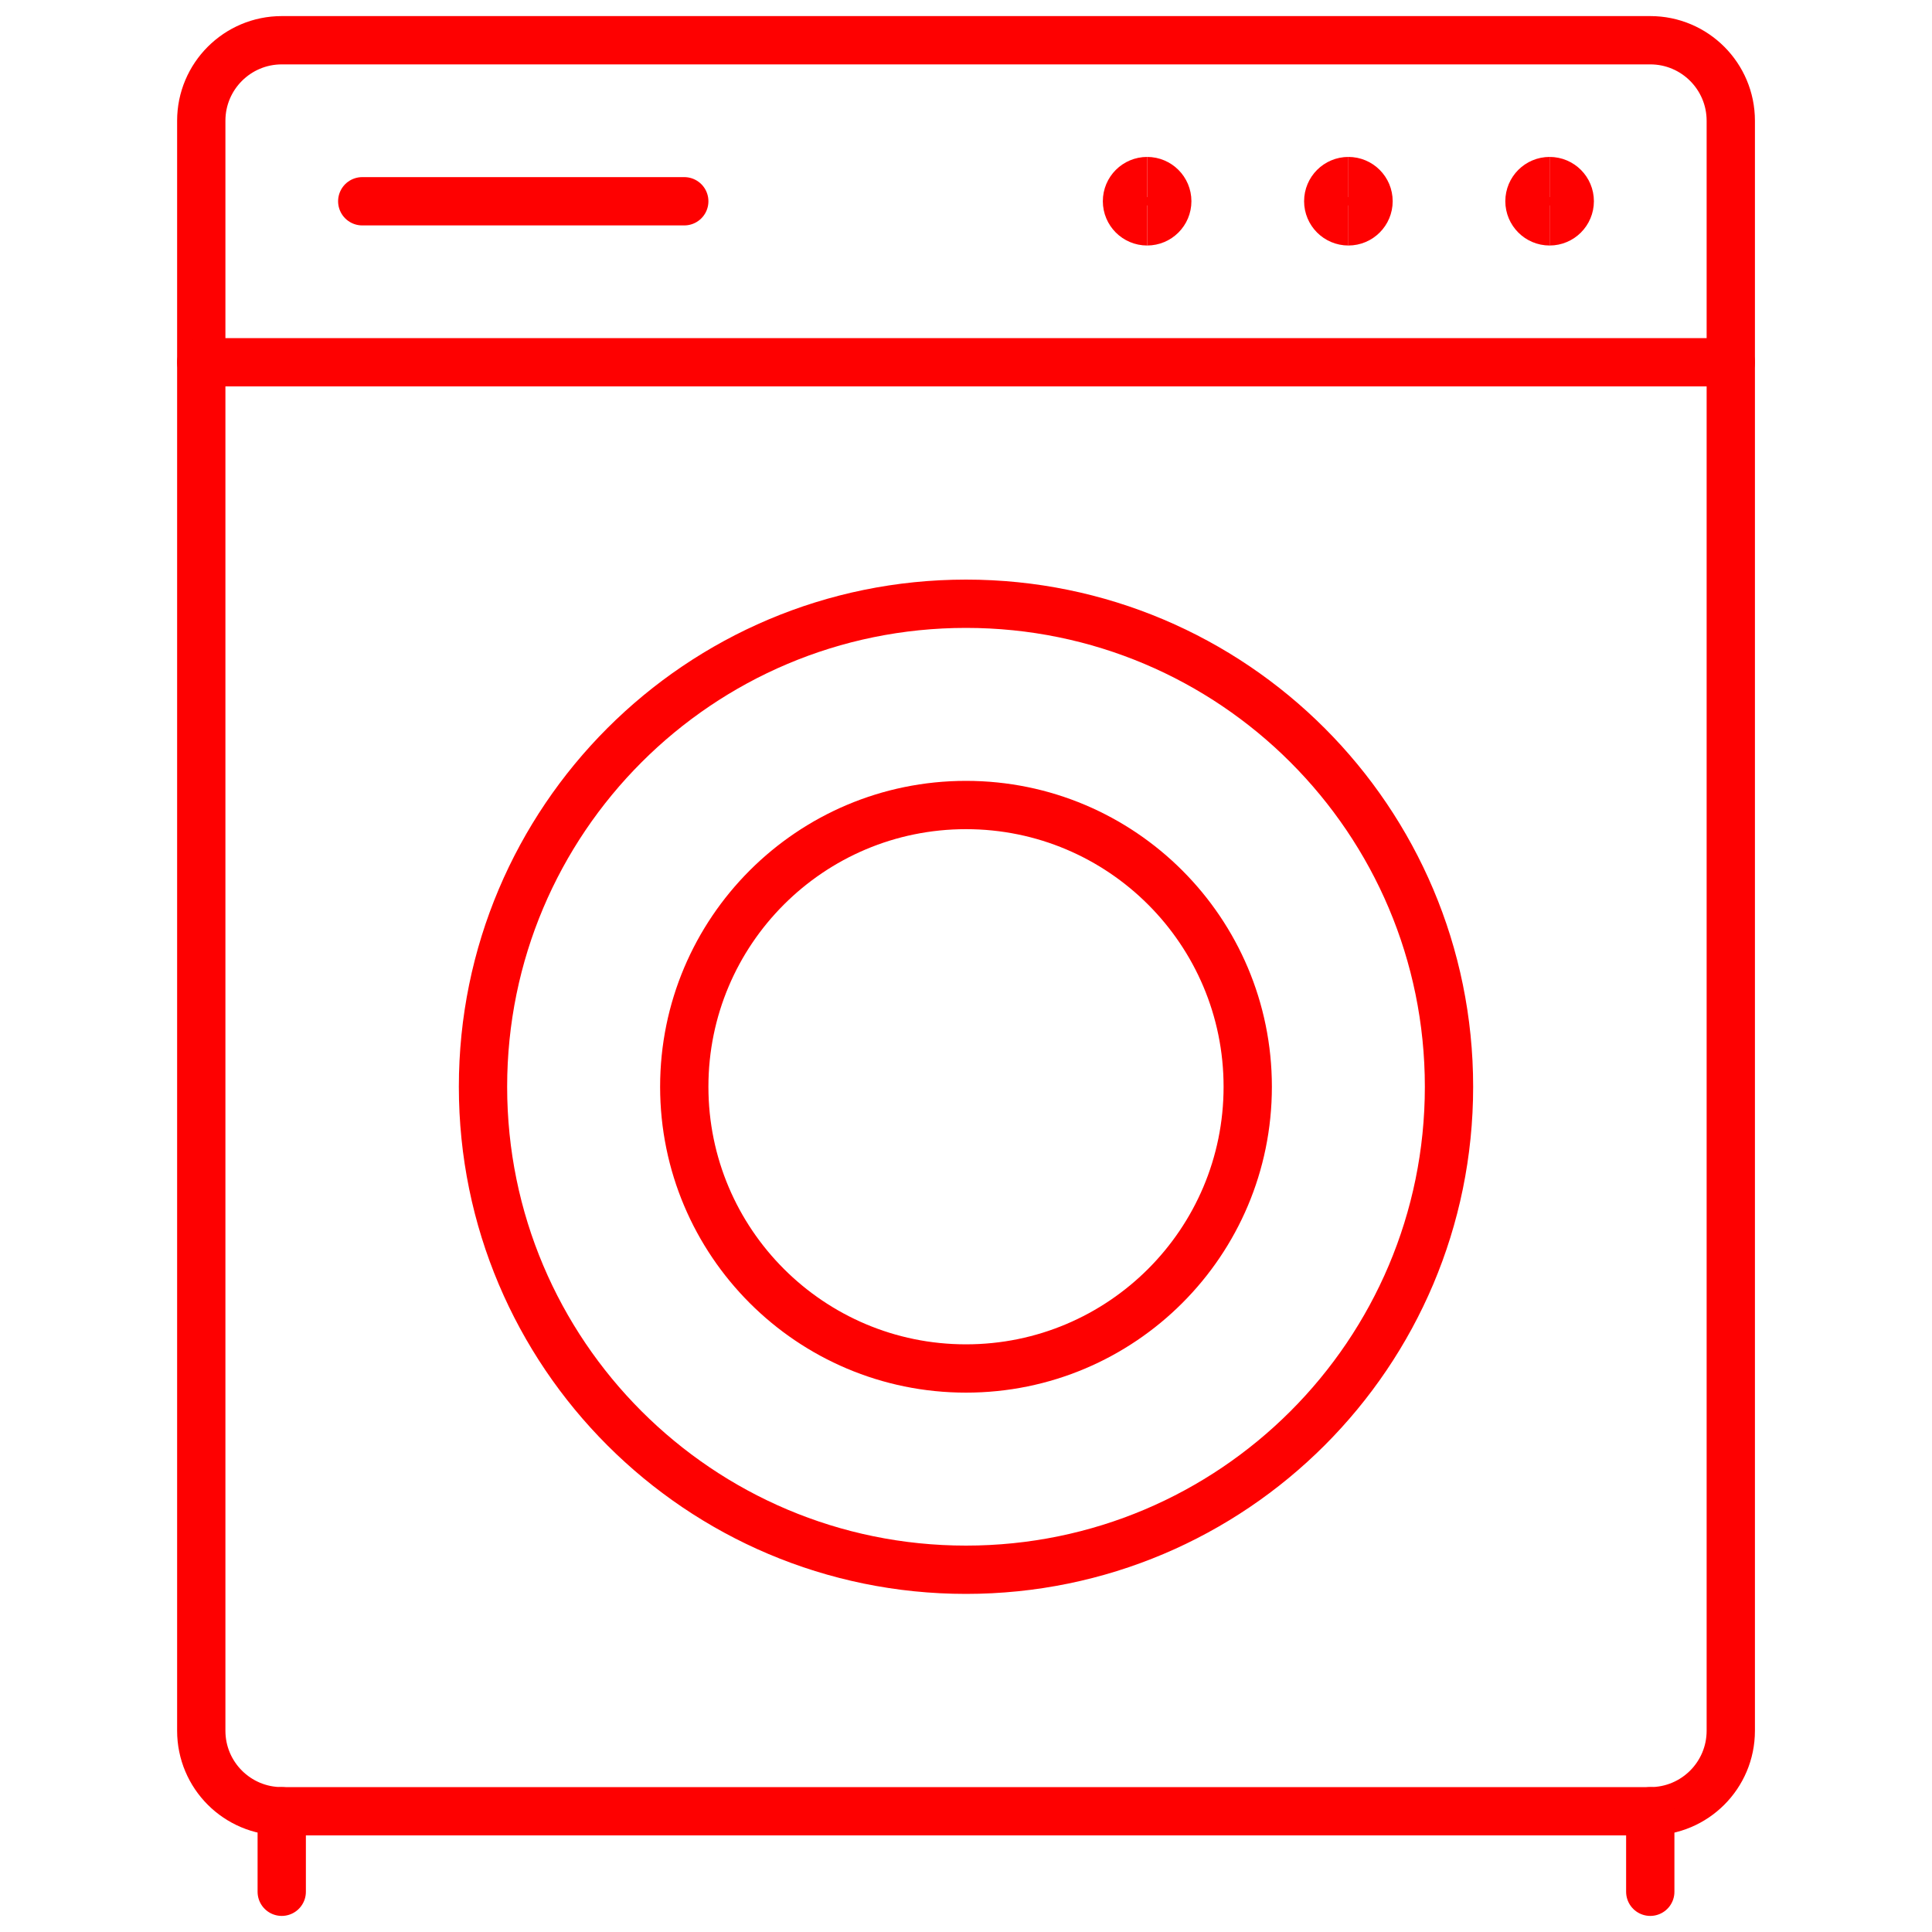
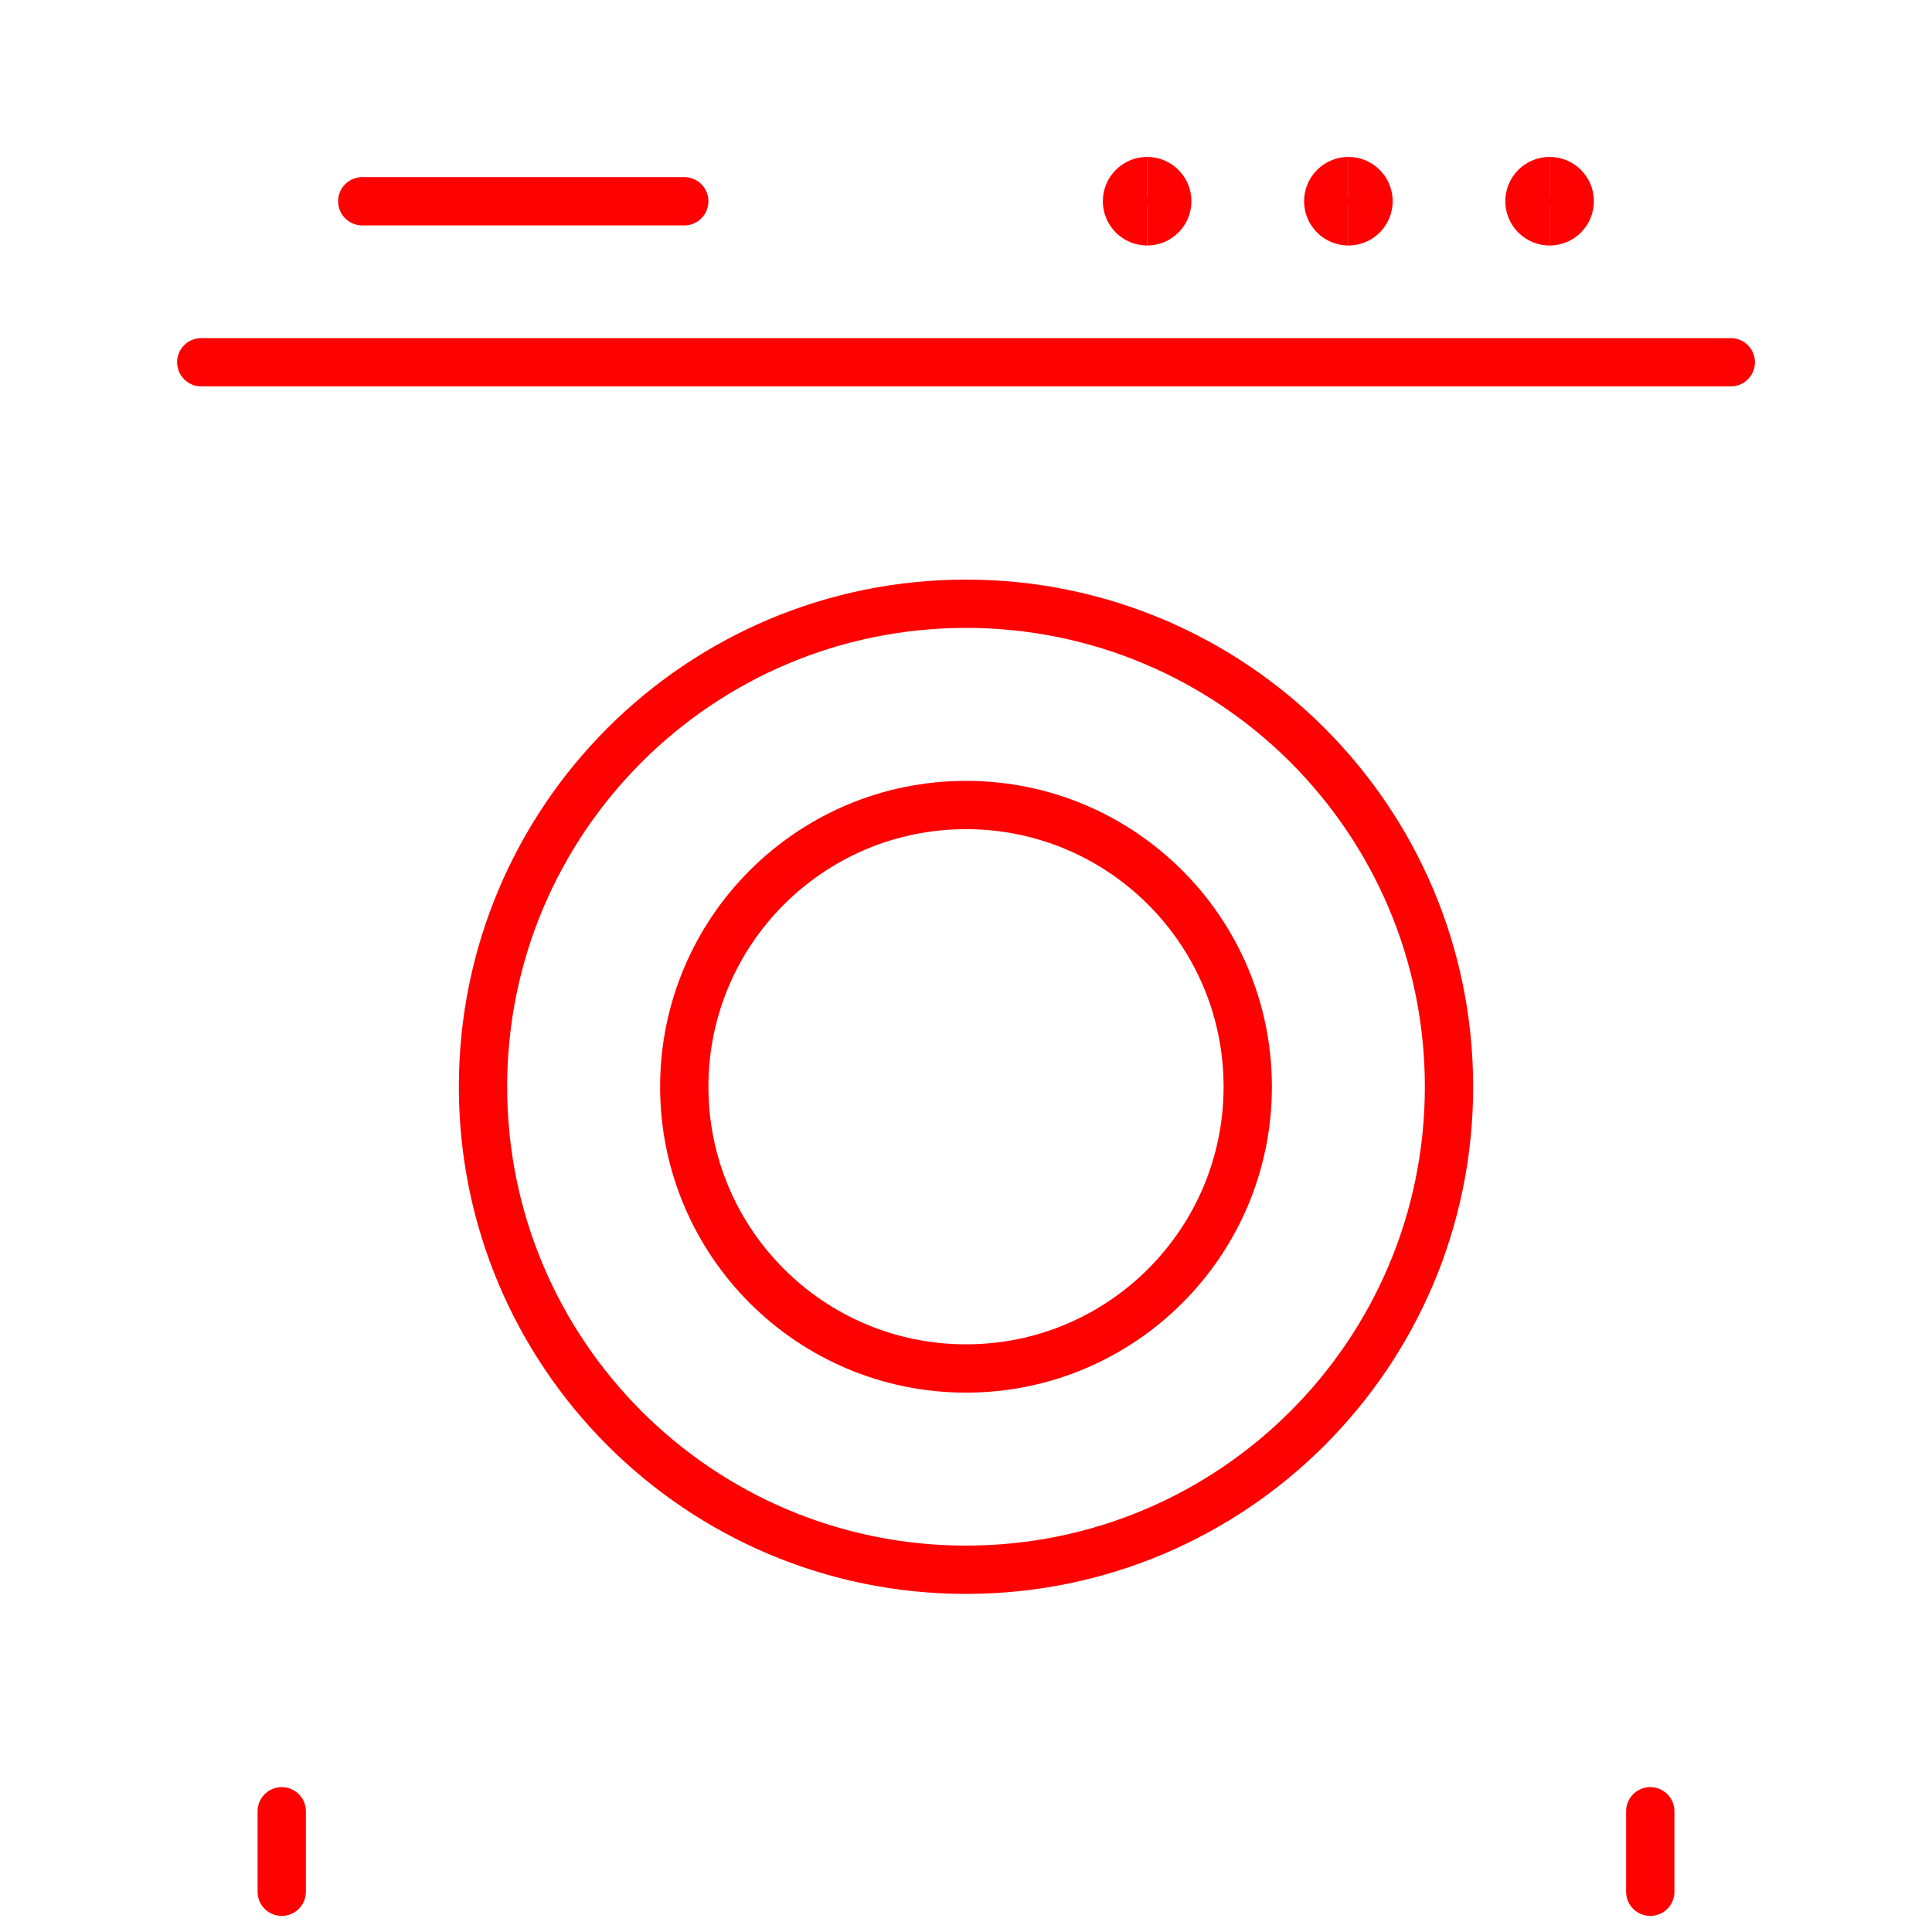
<svg xmlns="http://www.w3.org/2000/svg" width="40" height="40" id="Laundry-Machine-2--Streamline-Ultimate.svg" viewBox="0 0 40 40" fill="none">
  <desc>Laundry Machine 2 Streamline Icon: https://streamlinehq.com</desc>
-   <path stroke-width="1" d="M34.167 0.833h-28.333c-0.92 0 -1.667 0.746 -1.667 1.667v33.333c0 0.921 0.746 1.667 1.667 1.667h28.333c0.921 0 1.667 -0.746 1.667 -1.667v-33.333c0 -0.92 -0.746 -1.667 -1.667 -1.667Z" stroke-linejoin="round" stroke-linecap="round" stroke="#fe0101" />
  <path stroke-width="1" d="M4.167 7.5h31.667" stroke-linejoin="round" stroke-linecap="round" stroke="#fe0101" />
  <path stroke-width="1" d="M20 28.333c3.222 0 5.833 -2.612 5.833 -5.833S23.222 16.667 20 16.667s-5.833 2.612 -5.833 5.833S16.778 28.333 20 28.333Z" stroke-linejoin="round" stroke-linecap="round" stroke="#fe0101" />
  <path stroke-width="1" d="M7.5 4.167h6.667" stroke-linejoin="round" stroke-linecap="round" stroke="#fe0101" />
  <path stroke-width="1" d="M5.833 37.5v1.667" stroke-linejoin="round" stroke-linecap="round" stroke="#fe0101" />
  <path stroke-width="1" d="M34.167 37.5v1.667" stroke-linejoin="round" stroke-linecap="round" stroke="#fe0101" />
  <path stroke-width="1" d="M20 32.5c5.523 0 10 -4.477 10 -10s-4.477 -10 -10 -10c-5.523 0 -10 4.477 -10 10s4.477 10 10 10Z" stroke-linejoin="round" stroke-linecap="round" stroke="#fe0101" />
  <path stroke-width="1" d="M23.75 4.583c-0.23 0 -0.417 -0.187 -0.417 -0.417s0.186 -0.417 0.417 -0.417" stroke="#fe0101" />
  <path stroke-width="1" d="M23.75 4.583c0.23 0 0.417 -0.187 0.417 -0.417s-0.186 -0.417 -0.417 -0.417" stroke="#fe0101" />
  <path stroke-width="1" d="M27.917 4.583c-0.23 0 -0.417 -0.187 -0.417 -0.417s0.186 -0.417 0.417 -0.417" stroke="#fe0101" />
  <path stroke-width="1" d="M27.917 4.583c0.23 0 0.417 -0.187 0.417 -0.417s-0.186 -0.417 -0.417 -0.417" stroke="#fe0101" />
  <g>
    <path stroke-width="1" d="M32.083 4.583c-0.23 0 -0.417 -0.187 -0.417 -0.417s0.186 -0.417 0.417 -0.417" stroke="#fe0101" />
    <path stroke-width="1" d="M32.083 4.583c0.23 0 0.417 -0.187 0.417 -0.417s-0.186 -0.417 -0.417 -0.417" stroke="#fe0101" />
  </g>
</svg>